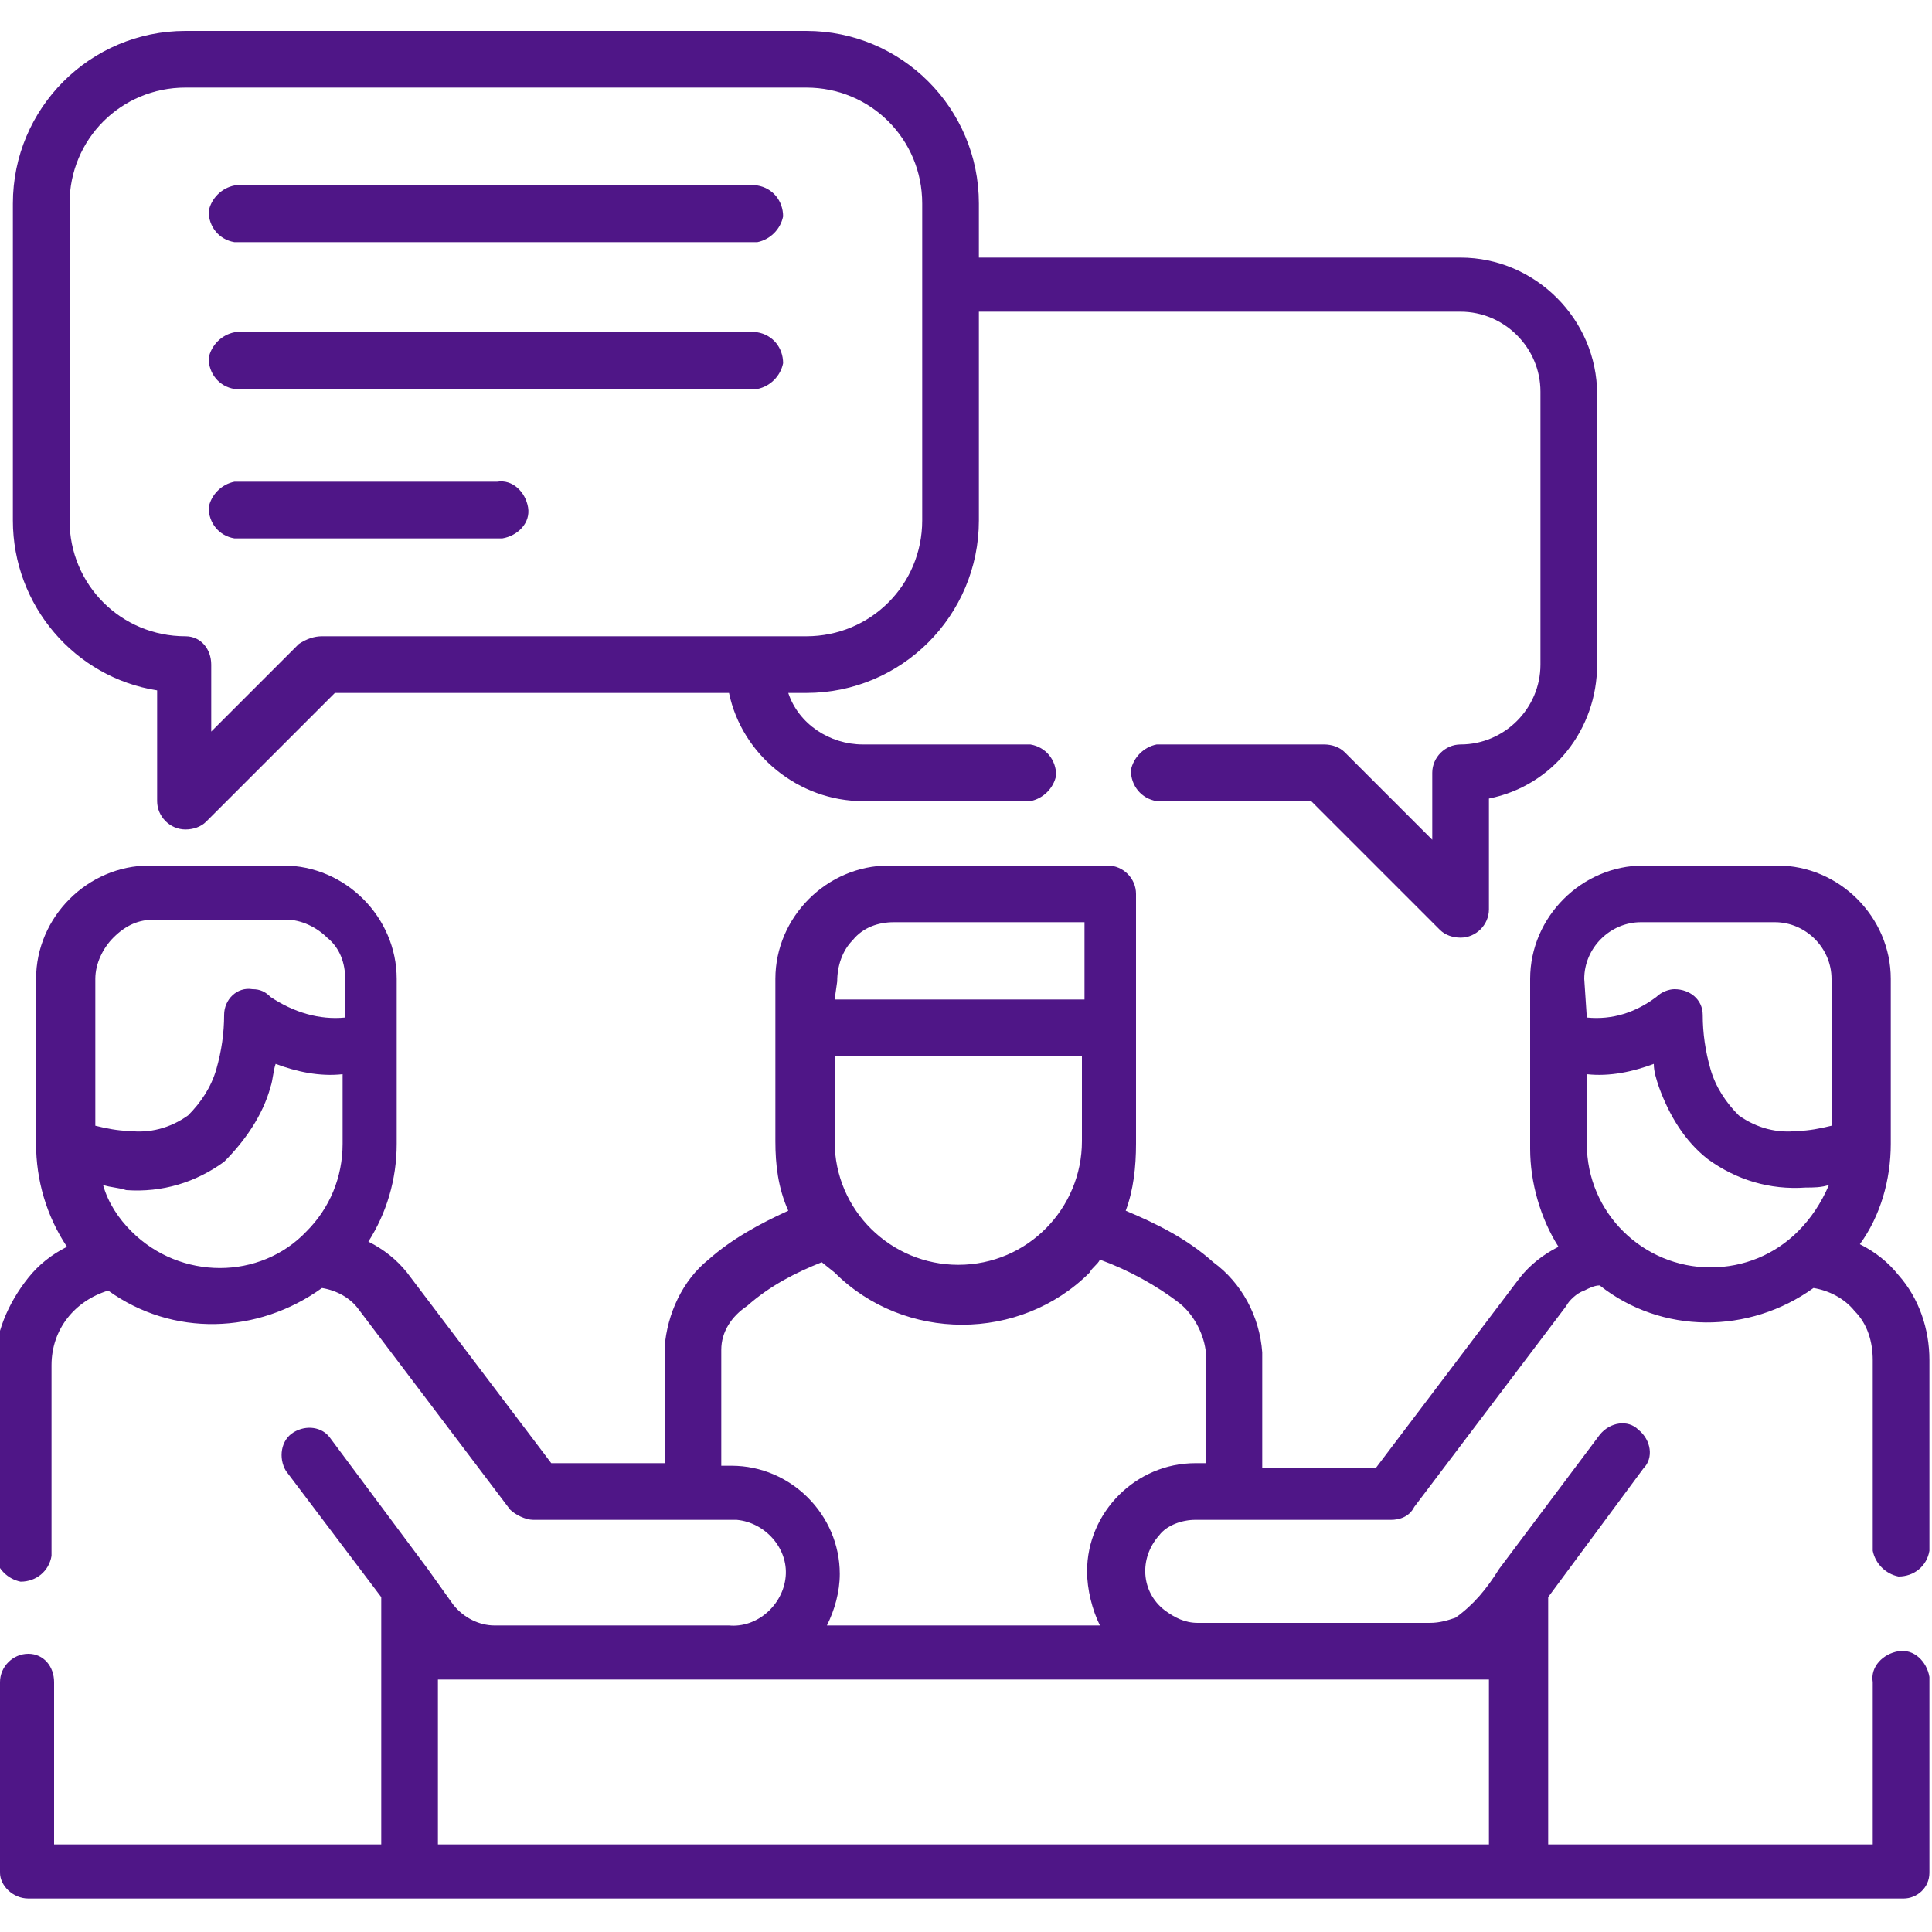
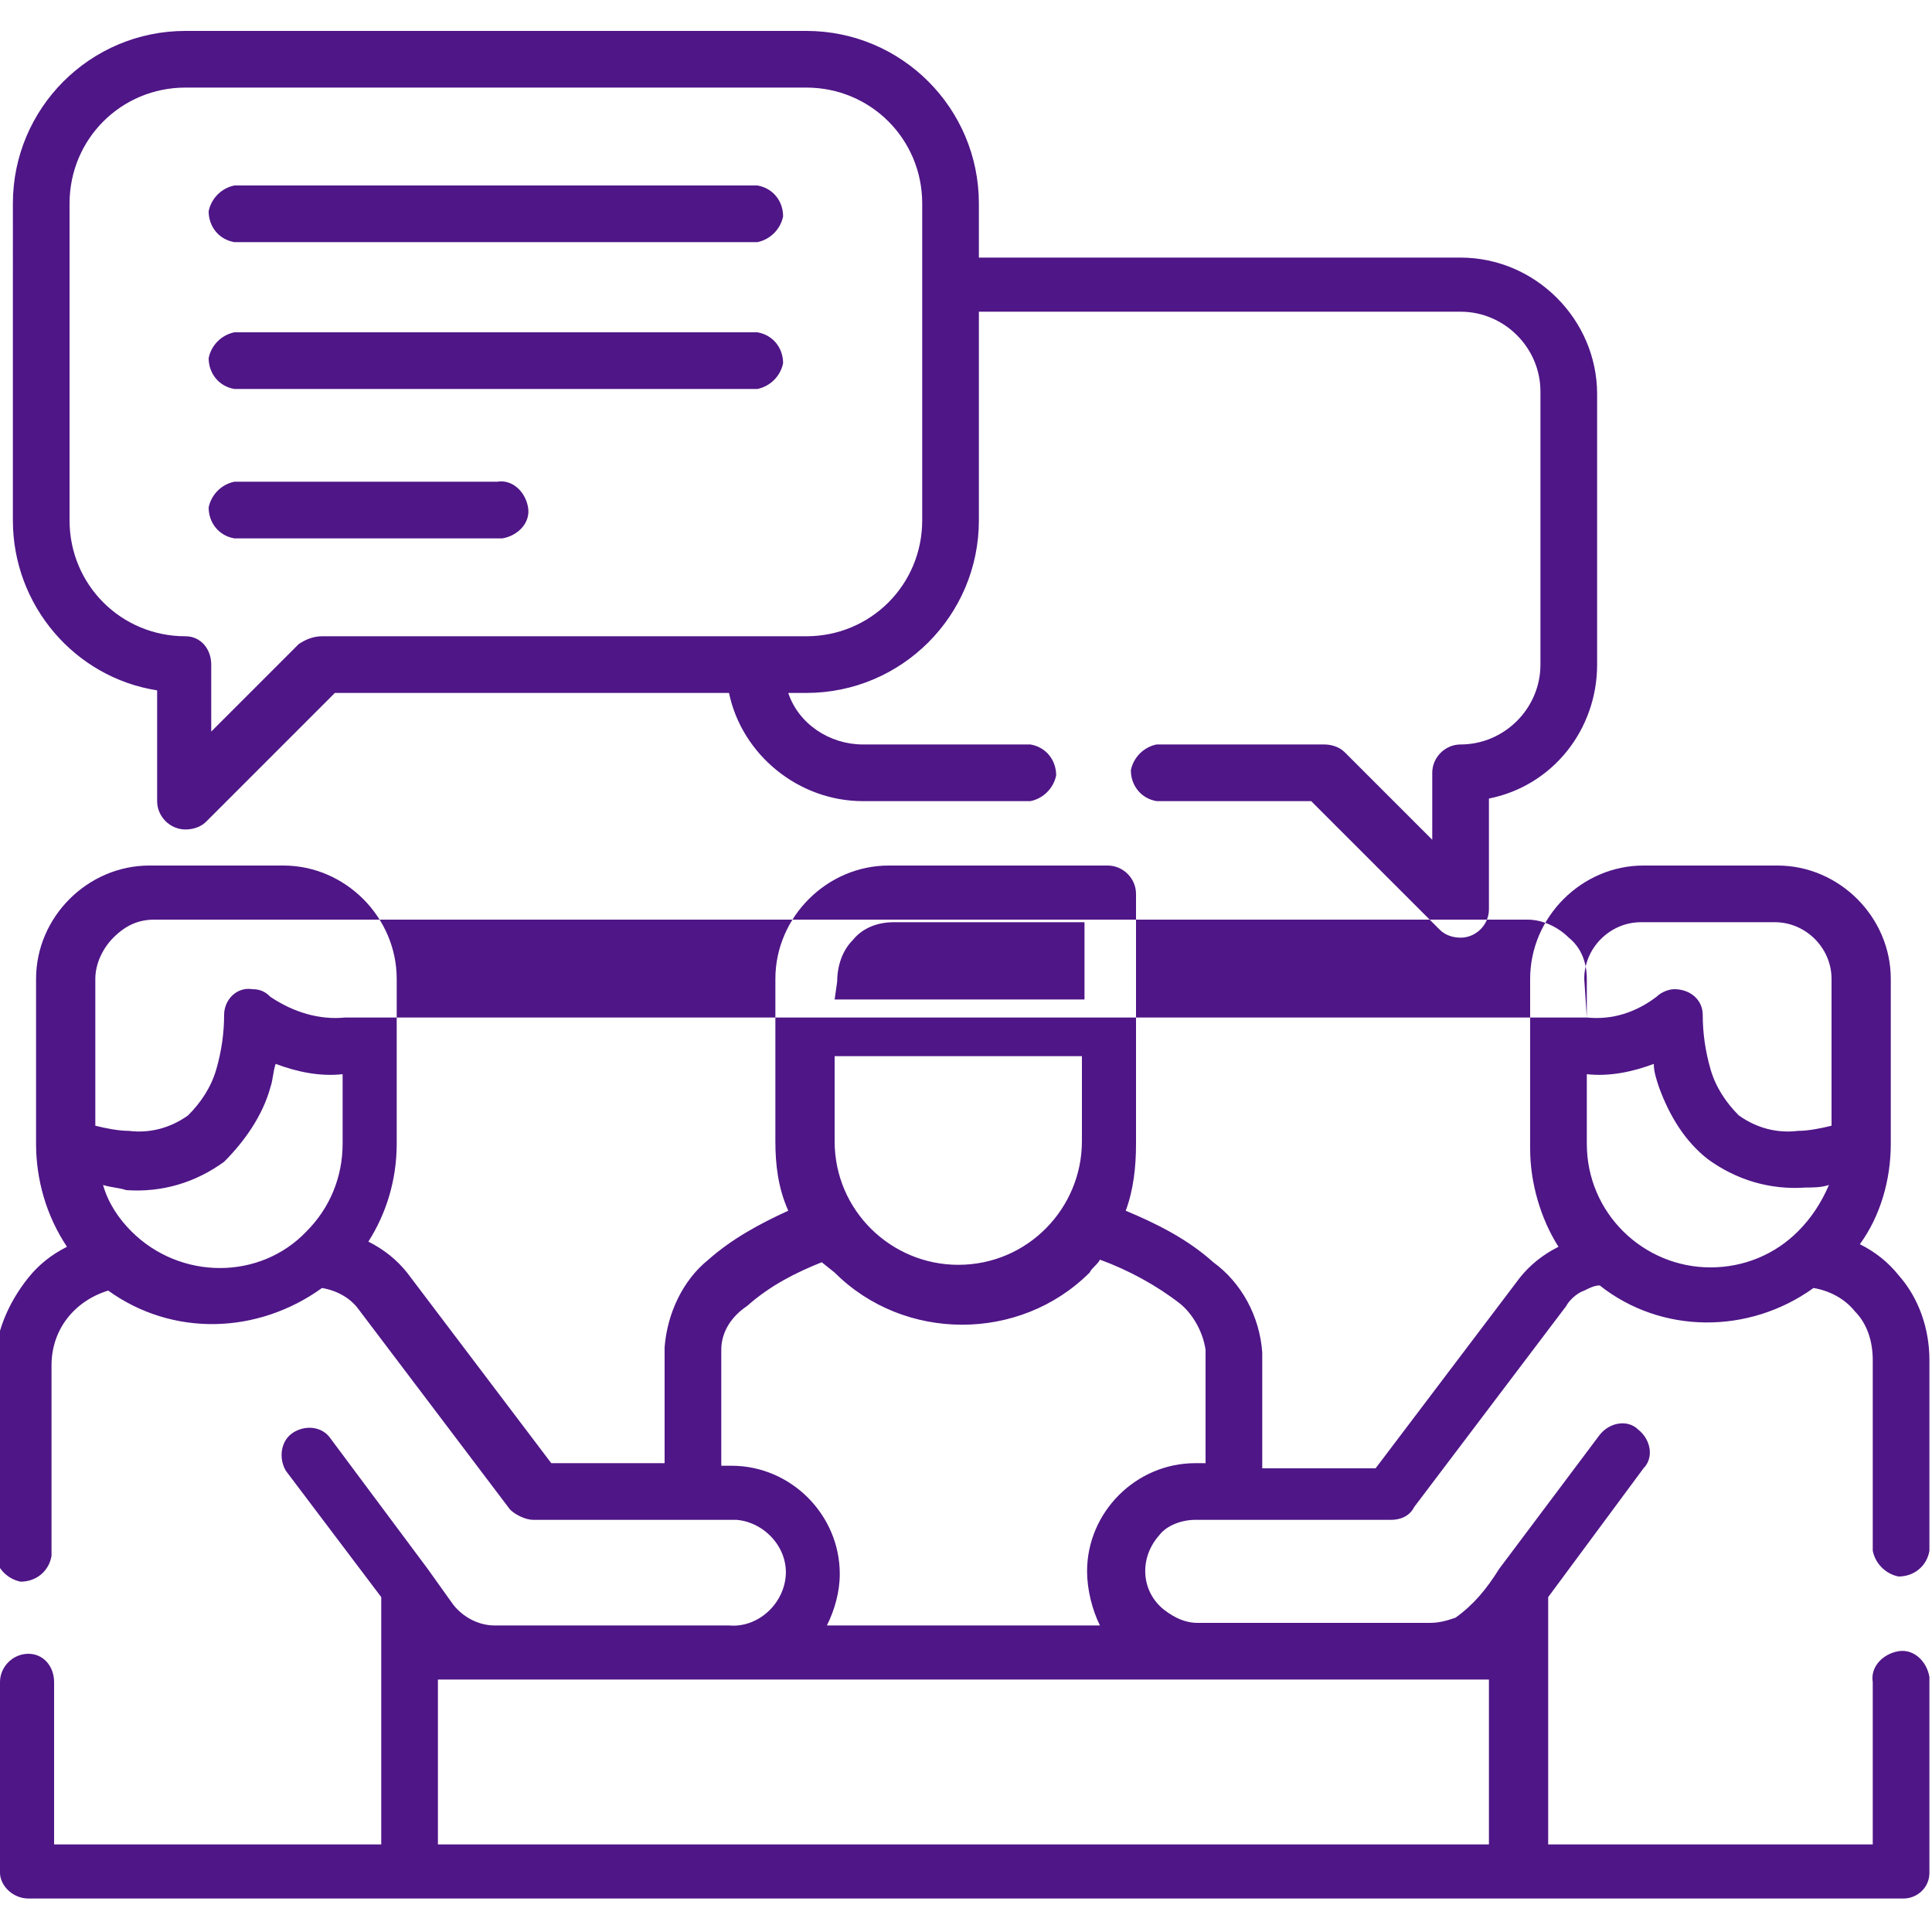
<svg xmlns="http://www.w3.org/2000/svg" version="1.1" id="Layer_1" x="0px" y="0px" width="75px" height="75px" viewBox="0 0 75 75" style="enable-background:new 0 0 75 75;" xml:space="preserve">
  <style type="text/css">
	.st0{fill:#4F1687;}
</style>
  <g id="Layer_2_1_">
    <g id="modules_expand_page">
-       <path class="st0" d="M4,46c0.2,0.7,0.6,1.3,1.1,1.8c1.9,1.9,5,1.9,6.8,0c0.9-0.9,1.4-2.1,1.4-3.4v-2.7c-0.9,0.1-1.8-0.1-2.6-0.4    c-0.1,0.3-0.1,0.6-0.2,0.9c-0.3,1.1-1,2.1-1.8,2.9c-1.1,0.8-2.4,1.2-3.8,1.1C4.6,46.1,4.3,46.1,4,46z M32.4,38.8h9.7v-3h-7.4    c-0.6,0-1.2,0.2-1.6,0.7c-0.4,0.4-0.6,1-0.6,1.6L32.4,38.8z M42.1,41h-9.7v3.3c0,2.7,2.2,4.8,4.8,4.8c2.7,0,4.8-2.2,4.8-4.8V41z     M72.2,48.3c0.6,0.3,1.1,0.7,1.5,1.2c0.8,0.9,1.2,2.1,1.2,3.3v7.4c-0.1,0.6-0.6,1-1.2,1c-0.5-0.1-0.9-0.5-1-1v-7.4    c0-0.7-0.2-1.4-0.7-1.9c-0.4-0.5-1-0.8-1.6-0.9c-2.5,1.8-5.9,1.8-8.3-0.1c-0.2,0-0.4,0.1-0.6,0.2c-0.3,0.1-0.6,0.4-0.7,0.6    l-5.9,7.8C54.7,58.9,54.3,59,54,59h-7.6c-0.5,0-1.1,0.2-1.4,0.6c-0.8,0.9-0.7,2.2,0.2,2.9c0.4,0.3,0.8,0.5,1.3,0.5h9    c0.4,0,0.7-0.1,1-0.2c0.7-0.5,1.2-1.1,1.7-1.9l3.9-5.2c0.4-0.5,1.1-0.6,1.5-0.2c0.5,0.4,0.6,1.1,0.2,1.5l0,0L60.1,62v9.6h12.6    v-6.3c-0.1-0.6,0.4-1.1,1-1.2c0.6-0.1,1.1,0.4,1.2,1c0,0.1,0,0.1,0,0.2v7.4c0,0.6-0.5,1-1,1H1.1c-0.6,0-1.1-0.5-1.1-1v-7.4    c0-0.6,0.5-1.1,1.1-1.1c0.6,0,1,0.5,1,1.1v6.3h12.7v-9.6l-3.7-4.9c-0.3-0.5-0.2-1.2,0.3-1.5c0.5-0.3,1.1-0.2,1.4,0.2l3.8,5.1    l1,1.4c0.4,0.5,1,0.8,1.6,0.8h9.1c1.1,0.1,2.1-0.8,2.2-1.9c0.1-1.1-0.8-2.1-1.9-2.2c-0.1,0-0.2,0-0.3,0h-7.6    c-0.3,0-0.7-0.2-0.9-0.4l-5.9-7.8c-0.3-0.4-0.8-0.7-1.4-0.8c-2.5,1.8-5.8,1.9-8.3,0.1c-1.3,0.4-2.2,1.5-2.2,2.9v7.4    c-0.1,0.6-0.6,1-1.2,1c-0.5-0.1-0.9-0.5-1-1v-7.4c0-1.2,0.5-2.4,1.3-3.4c0.4-0.5,0.9-0.9,1.5-1.2c-0.8-1.2-1.2-2.6-1.2-4V38    c0-2.4,2-4.4,4.4-4.4h5.2c2.4,0,4.4,2,4.4,4.4v6.4c0,1.4-0.4,2.7-1.1,3.8c0.6,0.3,1.1,0.7,1.5,1.2l5.6,7.4h4.4v-4.5    c0.1-1.3,0.7-2.6,1.7-3.4c0.9-0.8,2-1.4,3.1-1.9c-0.4-0.9-0.5-1.8-0.5-2.7V38c0-2.4,2-4.4,4.4-4.4h8.5c0.6,0,1.1,0.5,1.1,1.1v9.7    c0,0.9-0.1,1.8-0.4,2.6c1.2,0.5,2.4,1.1,3.4,2c1.1,0.8,1.8,2.1,1.9,3.5v4.5h4.4l5.6-7.4c0.4-0.5,0.9-0.9,1.5-1.2    c-0.7-1.1-1.1-2.5-1.1-3.8V38c0-2.4,2-4.4,4.4-4.4H69c2.4,0,4.4,2,4.4,4.4v6.4C73.4,45.8,73,47.2,72.2,48.3L72.2,48.3z M71,46    c-0.3,0.1-0.6,0.1-0.9,0.1c-1.4,0.1-2.7-0.3-3.8-1.1c-0.9-0.7-1.5-1.7-1.9-2.8c-0.1-0.3-0.2-0.6-0.2-0.9c-0.8,0.3-1.7,0.5-2.6,0.4    v2.7c0,2.7,2.2,4.8,4.8,4.8c1.3,0,2.5-0.5,3.4-1.4C70.3,47.3,70.7,46.7,71,46L71,46z M61.6,39.5c1,0.1,1.9-0.2,2.7-0.8    c0.2-0.2,0.5-0.3,0.7-0.3c0.6,0,1.1,0.4,1.1,1c0,0,0,0,0,0c0,0.7,0.1,1.4,0.3,2.1c0.2,0.7,0.6,1.3,1.1,1.8    c0.7,0.5,1.5,0.7,2.3,0.6c0.4,0,0.9-0.1,1.3-0.2V38c0-1.2-1-2.2-2.2-2.2h-5.2c-1.2,0-2.2,1-2.2,2.2L61.6,39.5z M13.4,39.5V38    c0-0.6-0.2-1.2-0.7-1.6c-0.4-0.4-1-0.7-1.6-0.7H6c-0.6,0-1.1,0.2-1.6,0.7c-0.4,0.4-0.7,1-0.7,1.6v5.7c0.4,0.1,0.9,0.2,1.3,0.2    c0.8,0.1,1.6-0.1,2.3-0.6c0.5-0.5,0.9-1.1,1.1-1.8c0.2-0.7,0.3-1.4,0.3-2.1c0-0.6,0.5-1.1,1.1-1c0,0,0,0,0,0    c0.3,0,0.5,0.1,0.7,0.3C11.4,39.3,12.4,39.6,13.4,39.5L13.4,39.5z M31.9,49c-1,0.4-2,0.9-2.9,1.7c-0.6,0.4-1,1-1,1.7v4.5h0.4    c2.3,0,4.2,1.9,4.2,4.2c0,0.7-0.2,1.4-0.5,2h10.6c-0.3-0.6-0.5-1.4-0.5-2.1c0-2.3,1.9-4.2,4.2-4.2h0h0.4v-4.4    c-0.1-0.7-0.5-1.4-1-1.8c-0.9-0.7-2-1.3-3.1-1.7c-0.1,0.2-0.3,0.3-0.4,0.5c-2.7,2.7-7.2,2.7-9.9,0c0,0,0,0,0,0L31.9,49L31.9,49z     M9.1,9.4c-0.6-0.1-1-0.6-1-1.2c0.1-0.5,0.5-0.9,1-1h20.3c0.6,0.1,1,0.6,1,1.2c-0.1,0.5-0.5,0.9-1,1L9.1,9.4z M9.1,20.9    c-0.6-0.1-1-0.6-1-1.2c0.1-0.5,0.5-0.9,1-1h10.2c0.6-0.1,1.1,0.4,1.2,1c0.1,0.6-0.4,1.1-1,1.2c-0.1,0-0.1,0-0.2,0H9.1z M9.1,15.1    c-0.6-0.1-1-0.6-1-1.2c0.1-0.5,0.5-0.9,1-1h20.3c0.6,0.1,1,0.6,1,1.2c-0.1,0.5-0.5,0.9-1,1H9.1z M30.6,26.9c0.4,1.2,1.6,2,2.9,2    h6.5c0.6,0.1,1,0.6,1,1.2c-0.1,0.5-0.5,0.9-1,1h-6.5c-2.5,0-4.7-1.8-5.2-4.2H13l-5,5c-0.2,0.2-0.5,0.3-0.8,0.3    c-0.6,0-1.1-0.5-1.1-1.1c0,0,0,0,0,0v-4.3c-3.2-0.5-5.6-3.3-5.6-6.6V7.9c0-3.7,3-6.7,6.7-6.7h24.1c3.7,0,6.7,3,6.7,6.7V10h18.7    c2.9,0,5.3,2.4,5.3,5.3v10.5c0,2.5-1.7,4.7-4.2,5.2v4.3c0,0.6-0.5,1.1-1.1,1.1c-0.3,0-0.6-0.1-0.8-0.3l-5-5h-6    c-0.6-0.1-1-0.6-1-1.2c0.1-0.5,0.5-0.9,1-1h6.5c0.3,0,0.6,0.1,0.8,0.3l3.4,3.4V30c0-0.6,0.5-1.1,1.1-1.1c0,0,0,0,0,0    c1.7,0,3.1-1.4,3.1-3.1V15.2c0-1.7-1.4-3.1-3.1-3.1H38v8.1c0,3.7-3,6.7-6.7,6.7L30.6,26.9z M12.5,24.7h18.8c2.5,0,4.5-2,4.5-4.5    V7.9c0-2.5-2-4.5-4.5-4.5H7.2c-2.5,0-4.5,2-4.5,4.5v12.3c0,2.5,2,4.5,4.5,4.5c0.6,0,1,0.5,1,1.1v2.6l3.4-3.4    C11.9,24.8,12.2,24.7,12.5,24.7L12.5,24.7z M57.9,65.2H17v6.4h40.8V65.2z" />
+       <path class="st0" d="M4,46c0.2,0.7,0.6,1.3,1.1,1.8c1.9,1.9,5,1.9,6.8,0c0.9-0.9,1.4-2.1,1.4-3.4v-2.7c-0.9,0.1-1.8-0.1-2.6-0.4    c-0.1,0.3-0.1,0.6-0.2,0.9c-0.3,1.1-1,2.1-1.8,2.9c-1.1,0.8-2.4,1.2-3.8,1.1C4.6,46.1,4.3,46.1,4,46z M32.4,38.8h9.7v-3h-7.4    c-0.6,0-1.2,0.2-1.6,0.7c-0.4,0.4-0.6,1-0.6,1.6L32.4,38.8z M42.1,41h-9.7v3.3c0,2.7,2.2,4.8,4.8,4.8c2.7,0,4.8-2.2,4.8-4.8V41z     M72.2,48.3c0.6,0.3,1.1,0.7,1.5,1.2c0.8,0.9,1.2,2.1,1.2,3.3v7.4c-0.1,0.6-0.6,1-1.2,1c-0.5-0.1-0.9-0.5-1-1v-7.4    c0-0.7-0.2-1.4-0.7-1.9c-0.4-0.5-1-0.8-1.6-0.9c-2.5,1.8-5.9,1.8-8.3-0.1c-0.2,0-0.4,0.1-0.6,0.2c-0.3,0.1-0.6,0.4-0.7,0.6    l-5.9,7.8C54.7,58.9,54.3,59,54,59h-7.6c-0.5,0-1.1,0.2-1.4,0.6c-0.8,0.9-0.7,2.2,0.2,2.9c0.4,0.3,0.8,0.5,1.3,0.5h9    c0.4,0,0.7-0.1,1-0.2c0.7-0.5,1.2-1.1,1.7-1.9l3.9-5.2c0.4-0.5,1.1-0.6,1.5-0.2c0.5,0.4,0.6,1.1,0.2,1.5l0,0L60.1,62v9.6h12.6    v-6.3c-0.1-0.6,0.4-1.1,1-1.2c0.6-0.1,1.1,0.4,1.2,1c0,0.1,0,0.1,0,0.2v7.4c0,0.6-0.5,1-1,1H1.1c-0.6,0-1.1-0.5-1.1-1v-7.4    c0-0.6,0.5-1.1,1.1-1.1c0.6,0,1,0.5,1,1.1v6.3h12.7v-9.6l-3.7-4.9c-0.3-0.5-0.2-1.2,0.3-1.5c0.5-0.3,1.1-0.2,1.4,0.2l3.8,5.1    l1,1.4c0.4,0.5,1,0.8,1.6,0.8h9.1c1.1,0.1,2.1-0.8,2.2-1.9c0.1-1.1-0.8-2.1-1.9-2.2c-0.1,0-0.2,0-0.3,0h-7.6    c-0.3,0-0.7-0.2-0.9-0.4l-5.9-7.8c-0.3-0.4-0.8-0.7-1.4-0.8c-2.5,1.8-5.8,1.9-8.3,0.1c-1.3,0.4-2.2,1.5-2.2,2.9v7.4    c-0.1,0.6-0.6,1-1.2,1c-0.5-0.1-0.9-0.5-1-1v-7.4c0-1.2,0.5-2.4,1.3-3.4c0.4-0.5,0.9-0.9,1.5-1.2c-0.8-1.2-1.2-2.6-1.2-4V38    c0-2.4,2-4.4,4.4-4.4h5.2c2.4,0,4.4,2,4.4,4.4v6.4c0,1.4-0.4,2.7-1.1,3.8c0.6,0.3,1.1,0.7,1.5,1.2l5.6,7.4h4.4v-4.5    c0.1-1.3,0.7-2.6,1.7-3.4c0.9-0.8,2-1.4,3.1-1.9c-0.4-0.9-0.5-1.8-0.5-2.7V38c0-2.4,2-4.4,4.4-4.4h8.5c0.6,0,1.1,0.5,1.1,1.1v9.7    c0,0.9-0.1,1.8-0.4,2.6c1.2,0.5,2.4,1.1,3.4,2c1.1,0.8,1.8,2.1,1.9,3.5v4.5h4.4l5.6-7.4c0.4-0.5,0.9-0.9,1.5-1.2    c-0.7-1.1-1.1-2.5-1.1-3.8V38c0-2.4,2-4.4,4.4-4.4H69c2.4,0,4.4,2,4.4,4.4v6.4C73.4,45.8,73,47.2,72.2,48.3L72.2,48.3z M71,46    c-0.3,0.1-0.6,0.1-0.9,0.1c-1.4,0.1-2.7-0.3-3.8-1.1c-0.9-0.7-1.5-1.7-1.9-2.8c-0.1-0.3-0.2-0.6-0.2-0.9c-0.8,0.3-1.7,0.5-2.6,0.4    v2.7c0,2.7,2.2,4.8,4.8,4.8c1.3,0,2.5-0.5,3.4-1.4C70.3,47.3,70.7,46.7,71,46L71,46z M61.6,39.5c1,0.1,1.9-0.2,2.7-0.8    c0.2-0.2,0.5-0.3,0.7-0.3c0.6,0,1.1,0.4,1.1,1c0,0,0,0,0,0c0,0.7,0.1,1.4,0.3,2.1c0.2,0.7,0.6,1.3,1.1,1.8    c0.7,0.5,1.5,0.7,2.3,0.6c0.4,0,0.9-0.1,1.3-0.2V38c0-1.2-1-2.2-2.2-2.2h-5.2c-1.2,0-2.2,1-2.2,2.2L61.6,39.5z V38    c0-0.6-0.2-1.2-0.7-1.6c-0.4-0.4-1-0.7-1.6-0.7H6c-0.6,0-1.1,0.2-1.6,0.7c-0.4,0.4-0.7,1-0.7,1.6v5.7c0.4,0.1,0.9,0.2,1.3,0.2    c0.8,0.1,1.6-0.1,2.3-0.6c0.5-0.5,0.9-1.1,1.1-1.8c0.2-0.7,0.3-1.4,0.3-2.1c0-0.6,0.5-1.1,1.1-1c0,0,0,0,0,0    c0.3,0,0.5,0.1,0.7,0.3C11.4,39.3,12.4,39.6,13.4,39.5L13.4,39.5z M31.9,49c-1,0.4-2,0.9-2.9,1.7c-0.6,0.4-1,1-1,1.7v4.5h0.4    c2.3,0,4.2,1.9,4.2,4.2c0,0.7-0.2,1.4-0.5,2h10.6c-0.3-0.6-0.5-1.4-0.5-2.1c0-2.3,1.9-4.2,4.2-4.2h0h0.4v-4.4    c-0.1-0.7-0.5-1.4-1-1.8c-0.9-0.7-2-1.3-3.1-1.7c-0.1,0.2-0.3,0.3-0.4,0.5c-2.7,2.7-7.2,2.7-9.9,0c0,0,0,0,0,0L31.9,49L31.9,49z     M9.1,9.4c-0.6-0.1-1-0.6-1-1.2c0.1-0.5,0.5-0.9,1-1h20.3c0.6,0.1,1,0.6,1,1.2c-0.1,0.5-0.5,0.9-1,1L9.1,9.4z M9.1,20.9    c-0.6-0.1-1-0.6-1-1.2c0.1-0.5,0.5-0.9,1-1h10.2c0.6-0.1,1.1,0.4,1.2,1c0.1,0.6-0.4,1.1-1,1.2c-0.1,0-0.1,0-0.2,0H9.1z M9.1,15.1    c-0.6-0.1-1-0.6-1-1.2c0.1-0.5,0.5-0.9,1-1h20.3c0.6,0.1,1,0.6,1,1.2c-0.1,0.5-0.5,0.9-1,1H9.1z M30.6,26.9c0.4,1.2,1.6,2,2.9,2    h6.5c0.6,0.1,1,0.6,1,1.2c-0.1,0.5-0.5,0.9-1,1h-6.5c-2.5,0-4.7-1.8-5.2-4.2H13l-5,5c-0.2,0.2-0.5,0.3-0.8,0.3    c-0.6,0-1.1-0.5-1.1-1.1c0,0,0,0,0,0v-4.3c-3.2-0.5-5.6-3.3-5.6-6.6V7.9c0-3.7,3-6.7,6.7-6.7h24.1c3.7,0,6.7,3,6.7,6.7V10h18.7    c2.9,0,5.3,2.4,5.3,5.3v10.5c0,2.5-1.7,4.7-4.2,5.2v4.3c0,0.6-0.5,1.1-1.1,1.1c-0.3,0-0.6-0.1-0.8-0.3l-5-5h-6    c-0.6-0.1-1-0.6-1-1.2c0.1-0.5,0.5-0.9,1-1h6.5c0.3,0,0.6,0.1,0.8,0.3l3.4,3.4V30c0-0.6,0.5-1.1,1.1-1.1c0,0,0,0,0,0    c1.7,0,3.1-1.4,3.1-3.1V15.2c0-1.7-1.4-3.1-3.1-3.1H38v8.1c0,3.7-3,6.7-6.7,6.7L30.6,26.9z M12.5,24.7h18.8c2.5,0,4.5-2,4.5-4.5    V7.9c0-2.5-2-4.5-4.5-4.5H7.2c-2.5,0-4.5,2-4.5,4.5v12.3c0,2.5,2,4.5,4.5,4.5c0.6,0,1,0.5,1,1.1v2.6l3.4-3.4    C11.9,24.8,12.2,24.7,12.5,24.7L12.5,24.7z M57.9,65.2H17v6.4h40.8V65.2z" />
    </g>
  </g>
</svg>